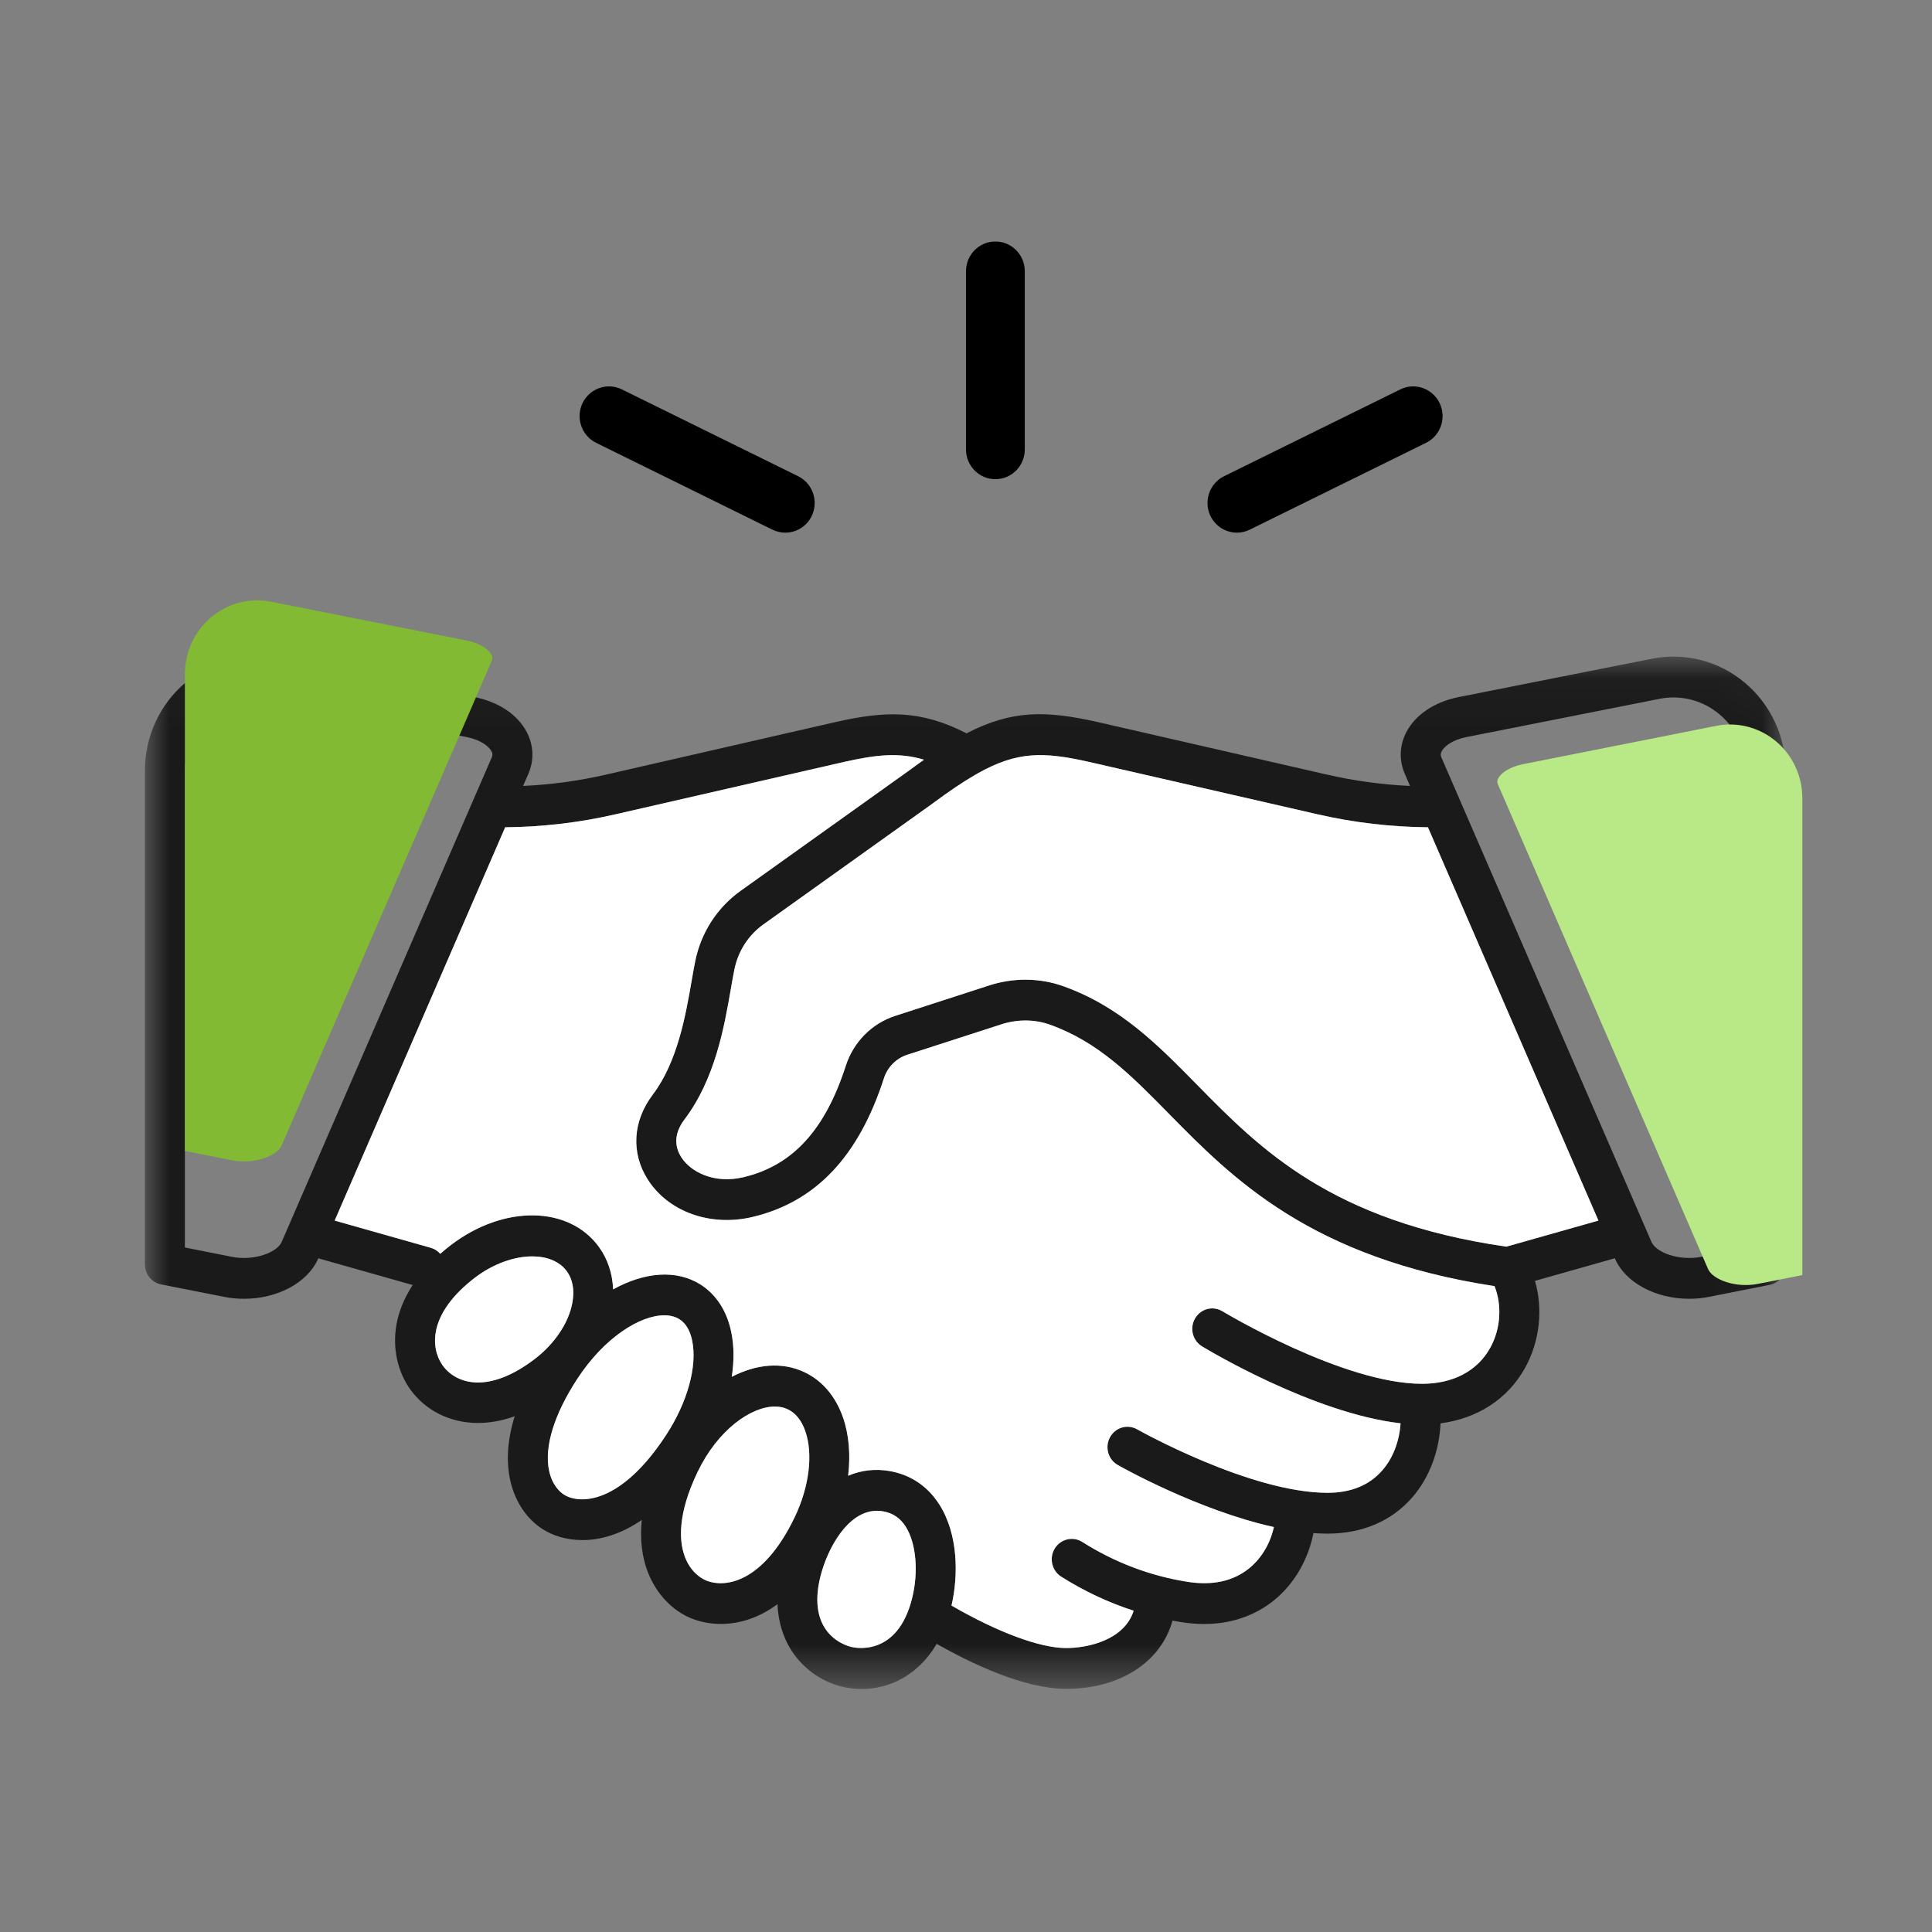
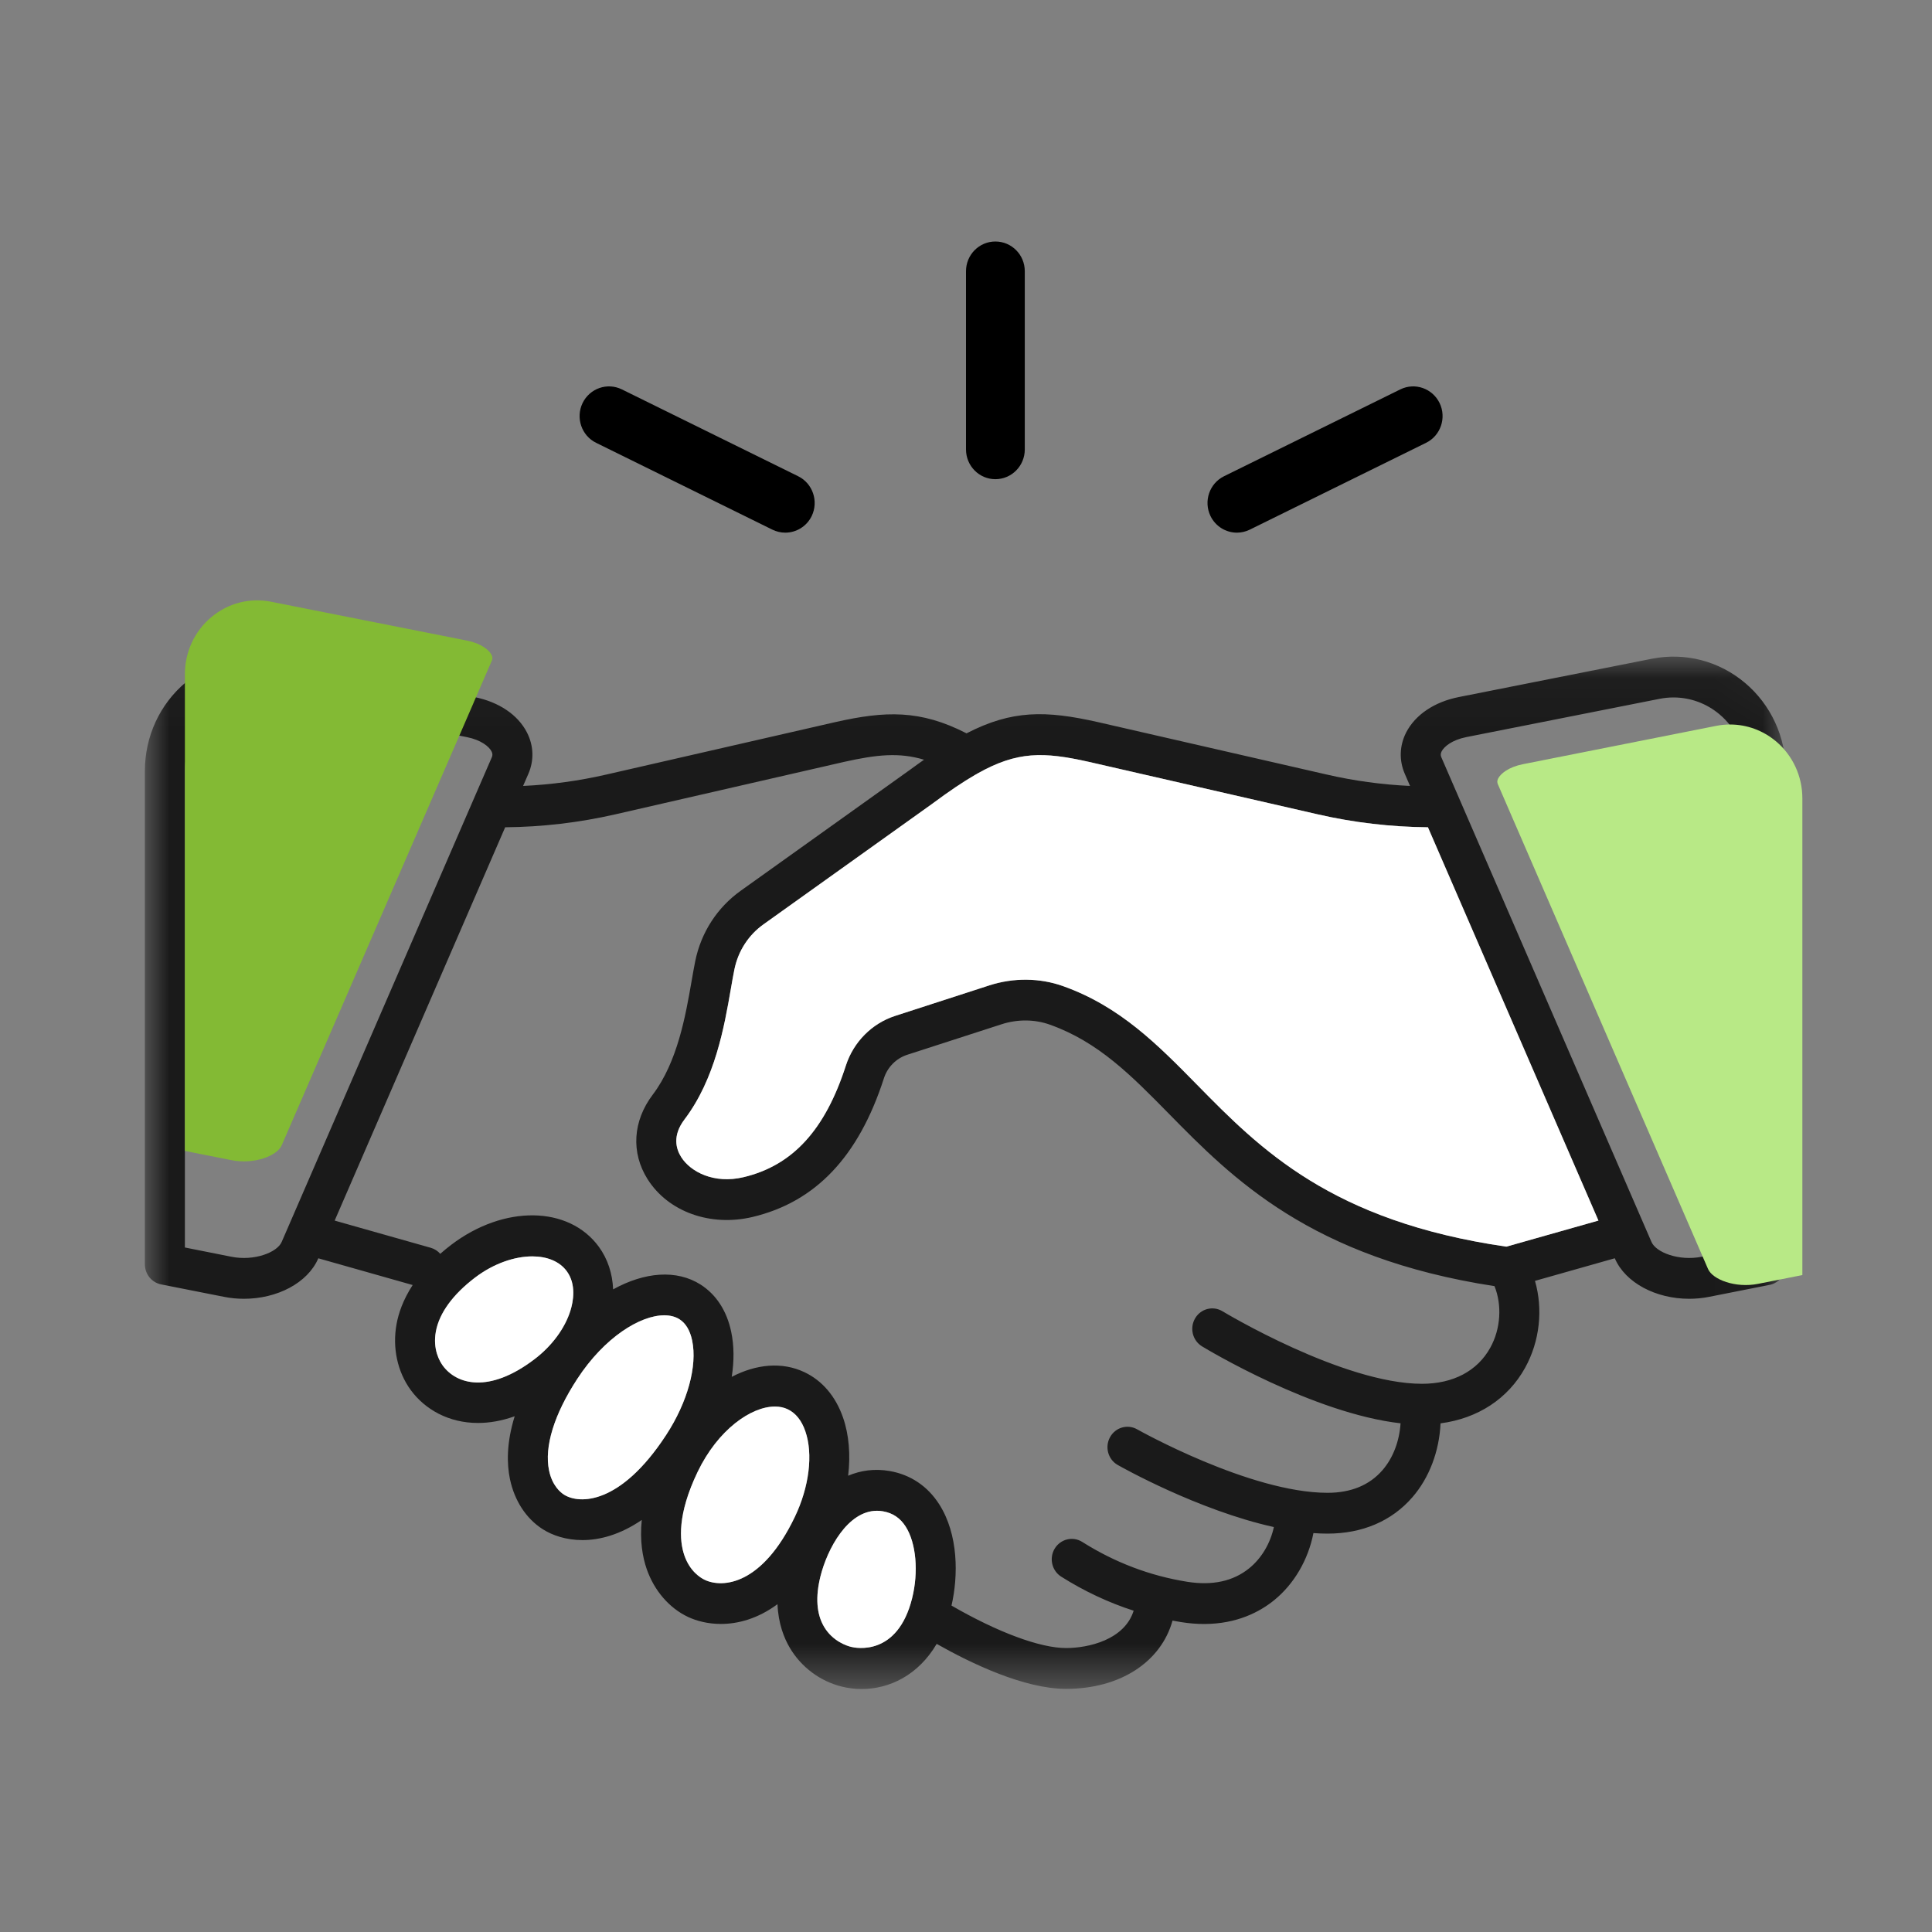
<svg xmlns="http://www.w3.org/2000/svg" xmlns:xlink="http://www.w3.org/1999/xlink" width="40px" height="40px" viewBox="0 0 40 40" version="1.1">
  <rect x="0" y="0" width="40" height="40" fill="#808080" stroke="none" />
  <title>40x40_ALIANZAS</title>
  <desc>Created with Sketch.</desc>
  <defs>
    <polygon id="path-1" points="0 0.044 33.973 0.044 33.973 21.429 0 21.429" />
  </defs>
  <g id="40x40_ALIANZAS" stroke="none" stroke-width="1" fill="none" fill-rule="evenodd">
    <g id="Group-26" transform="translate(3, 12)">
      <g id="Group-9" transform="translate(0, 1.54)">
        <mask id="mask-2" fill="white">
          <use xlink:href="#path-1" />
        </mask>
        <g id="Clip-8" />
        <path d="M33.145,12.299 L32.231,12.48 C31.761,12.573 31.286,12.391 31.192,12.173 L27.214,2.998 C27.213,2.996 27.212,2.995 27.212,2.993 L26.842,2.14 C26.823,2.097 26.825,2.061 26.847,2.017 C26.898,1.917 27.063,1.78 27.358,1.721 L31.362,0.928 C31.458,0.909 31.554,0.9 31.649,0.9 C31.993,0.9 32.329,1.021 32.6,1.249 C32.946,1.54 33.145,1.97 33.145,2.428 L33.145,12.299 Z M28.187,12.27 C24.56,11.745 23.088,10.246 21.788,8.923 C20.967,8.087 20.192,7.299 19.011,6.877 C18.528,6.704 17.986,6.699 17.484,6.861 L15.533,7.493 C15.052,7.648 14.671,8.033 14.513,8.521 C14.083,9.855 13.41,10.59 12.396,10.832 C11.781,10.979 11.295,10.72 11.103,10.416 C10.995,10.245 10.919,9.971 11.17,9.639 C11.807,8.798 11.995,7.718 12.132,6.93 C12.157,6.785 12.181,6.648 12.205,6.531 C12.282,6.151 12.496,5.819 12.808,5.597 L16.317,3.09 C16.319,3.088 16.321,3.087 16.322,3.085 C16.652,2.841 16.935,2.649 17.19,2.502 C17.207,2.494 17.223,2.485 17.239,2.474 C18.06,2.012 18.601,2.022 19.545,2.234 L24.282,3.32 C25.031,3.491 25.797,3.581 26.564,3.588 L30.094,11.73 L28.187,12.27 Z M27.855,14.362 C27.589,14.844 27.087,15.11 26.442,15.11 C24.804,15.11 22.335,13.623 22.31,13.608 C22.113,13.489 21.859,13.555 21.743,13.756 C21.626,13.956 21.69,14.215 21.887,14.335 C21.987,14.396 24.191,15.723 25.997,15.928 C25.973,16.298 25.842,16.646 25.622,16.899 C25.353,17.209 24.97,17.367 24.485,17.367 C22.882,17.367 20.567,16.066 20.544,16.053 C20.344,15.939 20.092,16.013 19.981,16.217 C19.87,16.421 19.942,16.678 20.142,16.791 C20.224,16.838 21.81,17.73 23.374,18.076 C23.301,18.414 23.118,18.723 22.864,18.929 C22.533,19.198 22.101,19.292 21.58,19.209 C20.809,19.086 20.078,18.808 19.407,18.384 C19.213,18.261 18.958,18.323 18.837,18.521 C18.717,18.719 18.777,18.98 18.971,19.103 C19.446,19.403 19.948,19.639 20.471,19.808 C20.282,20.41 19.537,20.581 19.071,20.581 C18.532,20.581 17.655,20.254 16.7,19.702 C16.841,19.089 16.846,18.235 16.447,17.607 C16.207,17.23 15.852,16.991 15.42,16.916 C15.108,16.862 14.82,16.903 14.56,17.013 C14.611,16.58 14.578,16.165 14.454,15.809 C14.301,15.369 14.024,15.044 13.654,14.869 C13.191,14.65 12.657,14.702 12.15,14.966 C12.201,14.636 12.199,14.32 12.139,14.035 C12.049,13.603 11.831,13.266 11.51,13.059 C11.008,12.737 10.343,12.796 9.694,13.155 C9.681,12.828 9.581,12.524 9.399,12.274 C8.776,11.421 7.432,11.403 6.34,12.234 C6.259,12.296 6.185,12.357 6.115,12.419 C6.064,12.361 5.997,12.316 5.918,12.294 L3.929,11.731 L7.459,3.588 C8.226,3.581 8.992,3.491 9.74,3.32 L14.476,2.234 C15.151,2.083 15.616,2.034 16.131,2.189 C16.037,2.255 15.939,2.325 15.839,2.399 L12.333,4.904 C11.848,5.251 11.514,5.768 11.394,6.36 C11.368,6.489 11.343,6.631 11.317,6.782 C11.195,7.484 11.027,8.446 10.515,9.123 C10.101,9.669 10.061,10.324 10.407,10.873 C10.834,11.55 11.709,11.864 12.585,11.655 C13.889,11.343 14.777,10.405 15.3,8.786 C15.374,8.554 15.555,8.372 15.783,8.298 L17.734,7.667 C18.067,7.559 18.423,7.562 18.738,7.675 C19.741,8.033 20.418,8.722 21.203,9.521 C22.512,10.853 24.135,12.504 27.942,13.088 C28.1,13.482 28.071,13.972 27.855,14.362 Z M14.622,20.557 C14.536,20.536 14.24,20.443 14.061,20.14 C13.905,19.875 13.88,19.524 13.986,19.096 C14.128,18.528 14.55,17.739 15.157,17.739 C15.198,17.739 15.239,17.742 15.281,17.75 C15.484,17.785 15.639,17.889 15.752,18.068 C15.968,18.407 16.021,19.003 15.884,19.551 C15.583,20.757 14.719,20.581 14.622,20.557 Z M11.591,19.169 C11.503,19.127 11.285,18.994 11.17,18.665 C11.063,18.358 11.024,17.809 11.442,16.937 C11.863,16.059 12.551,15.581 13.044,15.581 C13.14,15.581 13.229,15.599 13.306,15.636 C13.472,15.714 13.596,15.867 13.673,16.091 C13.838,16.564 13.754,17.245 13.455,17.868 C12.782,19.272 11.967,19.346 11.591,19.169 Z M8.675,17.403 C8.604,17.358 8.433,17.219 8.368,16.906 C8.265,16.416 8.472,15.743 8.95,15.01 C9.515,14.145 10.256,13.691 10.753,13.691 C10.875,13.691 10.982,13.719 11.069,13.774 C11.199,13.858 11.286,14.005 11.33,14.211 C11.441,14.741 11.235,15.491 10.793,16.168 C9.849,17.615 8.995,17.609 8.675,17.403 Z M6.167,14.733 C6.102,14.643 5.957,14.396 6.024,14.029 C6.093,13.649 6.373,13.263 6.834,12.912 C7.216,12.621 7.651,12.472 8.02,12.472 C8.324,12.472 8.584,12.573 8.735,12.779 C8.936,13.054 8.868,13.409 8.81,13.595 C8.696,13.962 8.425,14.328 8.067,14.6 C7.12,15.321 6.451,15.122 6.167,14.733 Z M1.793,12.48 L0.828,12.288 L0.828,2.418 C0.828,1.96 1.026,1.53 1.373,1.239 C1.719,0.947 2.17,0.83 2.611,0.918 L6.665,1.721 C6.961,1.78 7.126,1.917 7.177,2.017 C7.199,2.061 7.201,2.097 7.182,2.14 L6.811,2.995 C6.811,2.996 2.832,12.173 2.832,12.173 C2.738,12.391 2.263,12.573 1.793,12.48 Z M33.127,0.597 C32.589,0.144 31.888,-0.037 31.204,0.098 L27.201,0.892 C26.697,0.992 26.301,1.259 26.113,1.625 C25.974,1.898 25.964,2.203 26.085,2.482 L26.193,2.732 C25.611,2.705 25.032,2.626 24.464,2.495 L19.725,1.409 C18.653,1.168 17.954,1.156 17.011,1.643 C16.052,1.15 15.326,1.178 14.296,1.41 L9.559,2.495 C8.991,2.626 8.412,2.705 7.83,2.732 L7.939,2.482 C8.06,2.203 8.05,1.898 7.91,1.625 C7.723,1.259 7.327,0.992 6.823,0.892 L2.768,0.088 C2.084,-0.048 1.384,0.134 0.846,0.587 C0.308,1.039 -1.77391304e-05,1.707 -1.77391304e-05,2.418 L-1.77391304e-05,12.637 C-1.77391304e-05,12.839 0.14,13.013 0.335,13.052 L1.635,13.309 C1.774,13.337 1.914,13.35 2.051,13.35 C2.737,13.35 3.369,13.023 3.589,12.515 L3.591,12.512 L5.544,13.065 C5.344,13.372 5.25,13.653 5.21,13.875 C5.121,14.364 5.228,14.861 5.503,15.238 C5.798,15.641 6.29,15.921 6.896,15.921 C7.133,15.921 7.388,15.878 7.656,15.782 C7.482,16.341 7.494,16.776 7.558,17.083 C7.652,17.531 7.892,17.899 8.234,18.119 C8.434,18.247 8.719,18.346 9.059,18.346 C9.419,18.346 9.841,18.234 10.287,17.929 C10.243,18.364 10.305,18.702 10.39,18.947 C10.545,19.392 10.856,19.753 11.243,19.936 C11.424,20.021 11.659,20.082 11.925,20.082 C12.28,20.082 12.689,19.974 13.097,19.673 C13.114,20.074 13.232,20.372 13.352,20.576 C13.588,20.976 13.98,21.269 14.428,21.379 C14.561,21.412 14.7,21.429 14.841,21.429 C15.409,21.429 16.008,21.149 16.393,20.495 C17.11,20.901 18.206,21.426 19.071,21.426 C20.198,21.426 21.038,20.866 21.276,20.013 C21.334,20.024 21.393,20.034 21.453,20.044 C21.622,20.071 21.781,20.083 21.93,20.083 C22.612,20.083 23.086,19.829 23.379,19.591 C23.795,19.254 24.087,18.748 24.193,18.201 C24.292,18.208 24.39,18.212 24.485,18.212 C25.207,18.212 25.814,17.952 26.241,17.46 C26.593,17.055 26.799,16.504 26.825,15.929 C27.594,15.828 28.22,15.422 28.576,14.778 C28.881,14.226 28.949,13.564 28.78,12.979 L30.433,12.511 L30.434,12.515 C30.655,13.023 31.287,13.35 31.972,13.35 C32.11,13.35 32.25,13.337 32.389,13.309 L33.638,13.062 C33.832,13.023 33.973,12.849 33.973,12.647 L33.973,2.428 C33.973,1.717 33.664,1.049 33.127,0.597 Z" id="Fill-7" fill="#1A1A1A" mask="url(#mask-2)" />
      </g>
      <path d="M13.306,17.176 C13.229,17.139 13.14,17.121 13.044,17.121 C12.551,17.121 11.863,17.599 11.442,18.477 C11.024,19.349 11.063,19.898 11.17,20.205 C11.285,20.535 11.503,20.667 11.591,20.709 C11.967,20.887 12.782,20.812 13.455,19.408 C13.754,18.785 13.838,18.104 13.673,17.631 C13.596,17.407 13.472,17.254 13.306,17.176" id="Fill-10" fill="#FFFFFF" />
      <path d="M11.33,15.752 C11.286,15.545 11.199,15.398 11.069,15.315 C10.982,15.259 10.875,15.232 10.753,15.232 C10.256,15.232 9.515,15.685 8.951,16.55 C8.472,17.283 8.265,17.956 8.368,18.446 C8.433,18.759 8.604,18.898 8.675,18.944 C8.995,19.149 9.849,19.156 10.793,17.708 C11.235,17.031 11.441,16.281 11.33,15.752" id="Fill-12" fill="#FFFFFF" />
      <path d="M15.281,19.29 C15.239,19.282 15.198,19.279 15.157,19.279 C14.55,19.279 14.128,20.069 13.987,20.636 C13.88,21.064 13.905,21.415 14.061,21.68 C14.24,21.983 14.536,22.076 14.622,22.097 C14.719,22.122 15.583,22.297 15.884,21.092 C16.021,20.544 15.968,19.947 15.752,19.608 C15.639,19.429 15.484,19.325 15.281,19.29" id="Fill-14" fill="#FFFFFF" />
      <path d="M6.811,2.535 L7.182,1.68 C7.201,1.637 7.199,1.601 7.176,1.557 C7.126,1.457 6.961,1.32 6.665,1.262 L2.611,0.458 C2.17,0.37 1.719,0.488 1.373,0.779 C1.026,1.07 0.828,1.5 0.828,1.958 L0.828,11.829 L1.793,12.02 C2.263,12.113 2.738,11.931 2.832,11.713 L6.811,2.537 C6.811,2.536 6.811,2.536 6.811,2.535" id="Fill-16" fill="#83BA34" style="mix-blend-mode: multiply;" />
      <path d="M8.735,14.32 C8.584,14.113 8.324,14.012 8.02,14.012 C7.651,14.012 7.216,14.161 6.834,14.452 C6.373,14.803 6.093,15.189 6.024,15.569 C5.957,15.936 6.102,16.183 6.167,16.273 C6.451,16.662 7.12,16.861 8.067,16.14 C8.425,15.868 8.696,15.502 8.81,15.135 C8.868,14.949 8.936,14.595 8.735,14.32" id="Fill-18" fill="#FFFFFF" />
-       <path d="M21.203,11.061 C20.418,10.263 19.741,9.573 18.738,9.215 C18.423,9.102 18.067,9.1 17.734,9.207 L15.783,9.838 C15.555,9.912 15.374,10.094 15.3,10.326 C14.777,11.945 13.889,12.883 12.585,13.195 C11.709,13.404 10.833,13.09 10.407,12.414 C10.061,11.864 10.101,11.21 10.515,10.663 C11.027,9.986 11.195,9.025 11.317,8.323 C11.343,8.172 11.368,8.029 11.394,7.9 C11.514,7.308 11.848,6.791 12.333,6.444 L15.839,3.94 C15.939,3.865 16.037,3.795 16.131,3.729 C15.616,3.574 15.151,3.623 14.476,3.775 L9.74,4.86 C8.992,5.032 8.226,5.121 7.459,5.128 L3.929,13.271 L5.918,13.834 C5.997,13.856 6.064,13.901 6.115,13.959 C6.185,13.897 6.259,13.836 6.34,13.774 C7.432,12.944 8.776,12.961 9.399,13.815 C9.581,14.064 9.681,14.368 9.694,14.695 C10.343,14.336 11.008,14.277 11.51,14.599 C11.831,14.806 12.049,15.143 12.139,15.575 C12.199,15.86 12.201,16.176 12.15,16.506 C12.657,16.242 13.191,16.19 13.654,16.409 C14.024,16.584 14.301,16.909 14.454,17.349 C14.578,17.705 14.611,18.121 14.56,18.554 C14.82,18.444 15.108,18.402 15.42,18.457 C15.852,18.532 16.207,18.771 16.447,19.148 C16.846,19.775 16.841,20.629 16.7,21.242 C17.655,21.795 18.532,22.121 19.071,22.121 C19.537,22.121 20.282,21.95 20.471,21.348 C19.948,21.179 19.446,20.943 18.971,20.643 C18.777,20.52 18.717,20.259 18.837,20.061 C18.958,19.863 19.213,19.801 19.407,19.924 C20.078,20.349 20.809,20.626 21.58,20.749 C22.101,20.832 22.533,20.738 22.864,20.469 C23.118,20.263 23.301,19.954 23.374,19.616 C21.81,19.27 20.224,18.378 20.142,18.331 C19.942,18.218 19.87,17.961 19.981,17.757 C20.092,17.553 20.344,17.479 20.544,17.593 C20.567,17.606 22.882,18.907 24.485,18.907 C24.97,18.907 25.353,18.75 25.622,18.439 C25.842,18.186 25.973,17.838 25.997,17.468 C24.191,17.263 21.987,15.936 21.887,15.875 C21.69,15.756 21.626,15.496 21.743,15.296 C21.859,15.095 22.113,15.029 22.31,15.149 C22.335,15.164 24.804,16.65 26.442,16.65 C27.087,16.65 27.589,16.384 27.855,15.903 C28.071,15.512 28.1,15.022 27.943,14.628 C24.135,14.045 22.512,12.393 21.203,11.061" id="Fill-22" fill="#FFFFFF" />
      <path d="M24.282,4.86 L19.545,3.774 C18.601,3.562 18.06,3.552 17.239,4.014 C17.223,4.025 17.207,4.034 17.19,4.042 C16.935,4.19 16.652,4.381 16.322,4.626 C16.321,4.627 16.319,4.629 16.317,4.63 L12.808,7.137 C12.496,7.359 12.282,7.691 12.205,8.071 C12.181,8.188 12.157,8.325 12.132,8.47 C11.995,9.259 11.807,10.338 11.17,11.179 C10.919,11.511 10.995,11.785 11.103,11.956 C11.295,12.26 11.781,12.519 12.396,12.372 C13.41,12.13 14.083,11.396 14.513,10.061 C14.671,9.573 15.052,9.189 15.533,9.033 L17.484,8.401 C17.986,8.239 18.528,8.245 19.011,8.417 C20.192,8.839 20.967,9.628 21.788,10.463 C23.088,11.786 24.56,13.285 28.187,13.811 L30.094,13.271 L26.564,5.128 C25.797,5.121 25.031,5.032 24.282,4.86" id="Fill-24" fill="#FFFFFF" />
      <path d="M33.771,3.349 C33.5,3.121 33.164,3 32.82,3 C32.725,3 32.629,3.009 32.533,3.028 L28.529,3.822 C28.234,3.881 28.069,4.017 28.018,4.117 C27.996,4.161 27.994,4.197 28.013,4.24 L28.383,5.094 C28.384,5.095 28.384,5.097 28.385,5.098 L32.363,14.273 C32.457,14.492 32.932,14.674 33.402,14.58 L34.316,14.399 L34.316,4.529 C34.316,4.071 34.117,3.641 33.771,3.349" id="Fill-20" fill="#B8E986" style="mix-blend-mode: multiply;" />
    </g>
    <path d="M20.608,9.921 C20.945,9.921 21.217,9.645 21.217,9.305 L21.217,5.615 C21.217,5.275 20.945,5 20.608,5 C20.272,5 20,5.275 20,5.615 L20,9.305 C20,9.645 20.272,9.921 20.608,9.921" id="Fill-10" fill="#000000" />
    <path d="M16.525,9.86 L12.875,8.062 C12.572,7.913 12.209,8.041 12.061,8.346 C11.915,8.651 12.04,9.02 12.342,9.168 L15.992,10.966 C16.078,11.008 16.169,11.028 16.258,11.028 C16.484,11.028 16.7,10.901 16.806,10.683 C16.952,10.377 16.827,10.009 16.525,9.86" id="Fill-12" fill="#000000" />
    <path d="M29.806,8.346 C29.658,8.041 29.295,7.913 28.992,8.062 L25.342,9.86 C25.04,10.009 24.915,10.377 25.061,10.682 C25.167,10.901 25.383,11.028 25.609,11.028 C25.698,11.028 25.789,11.008 25.875,10.966 L29.525,9.168 C29.827,9.02 29.952,8.651 29.806,8.346" id="Fill-14" fill="#000000" />
  </g>
</svg>